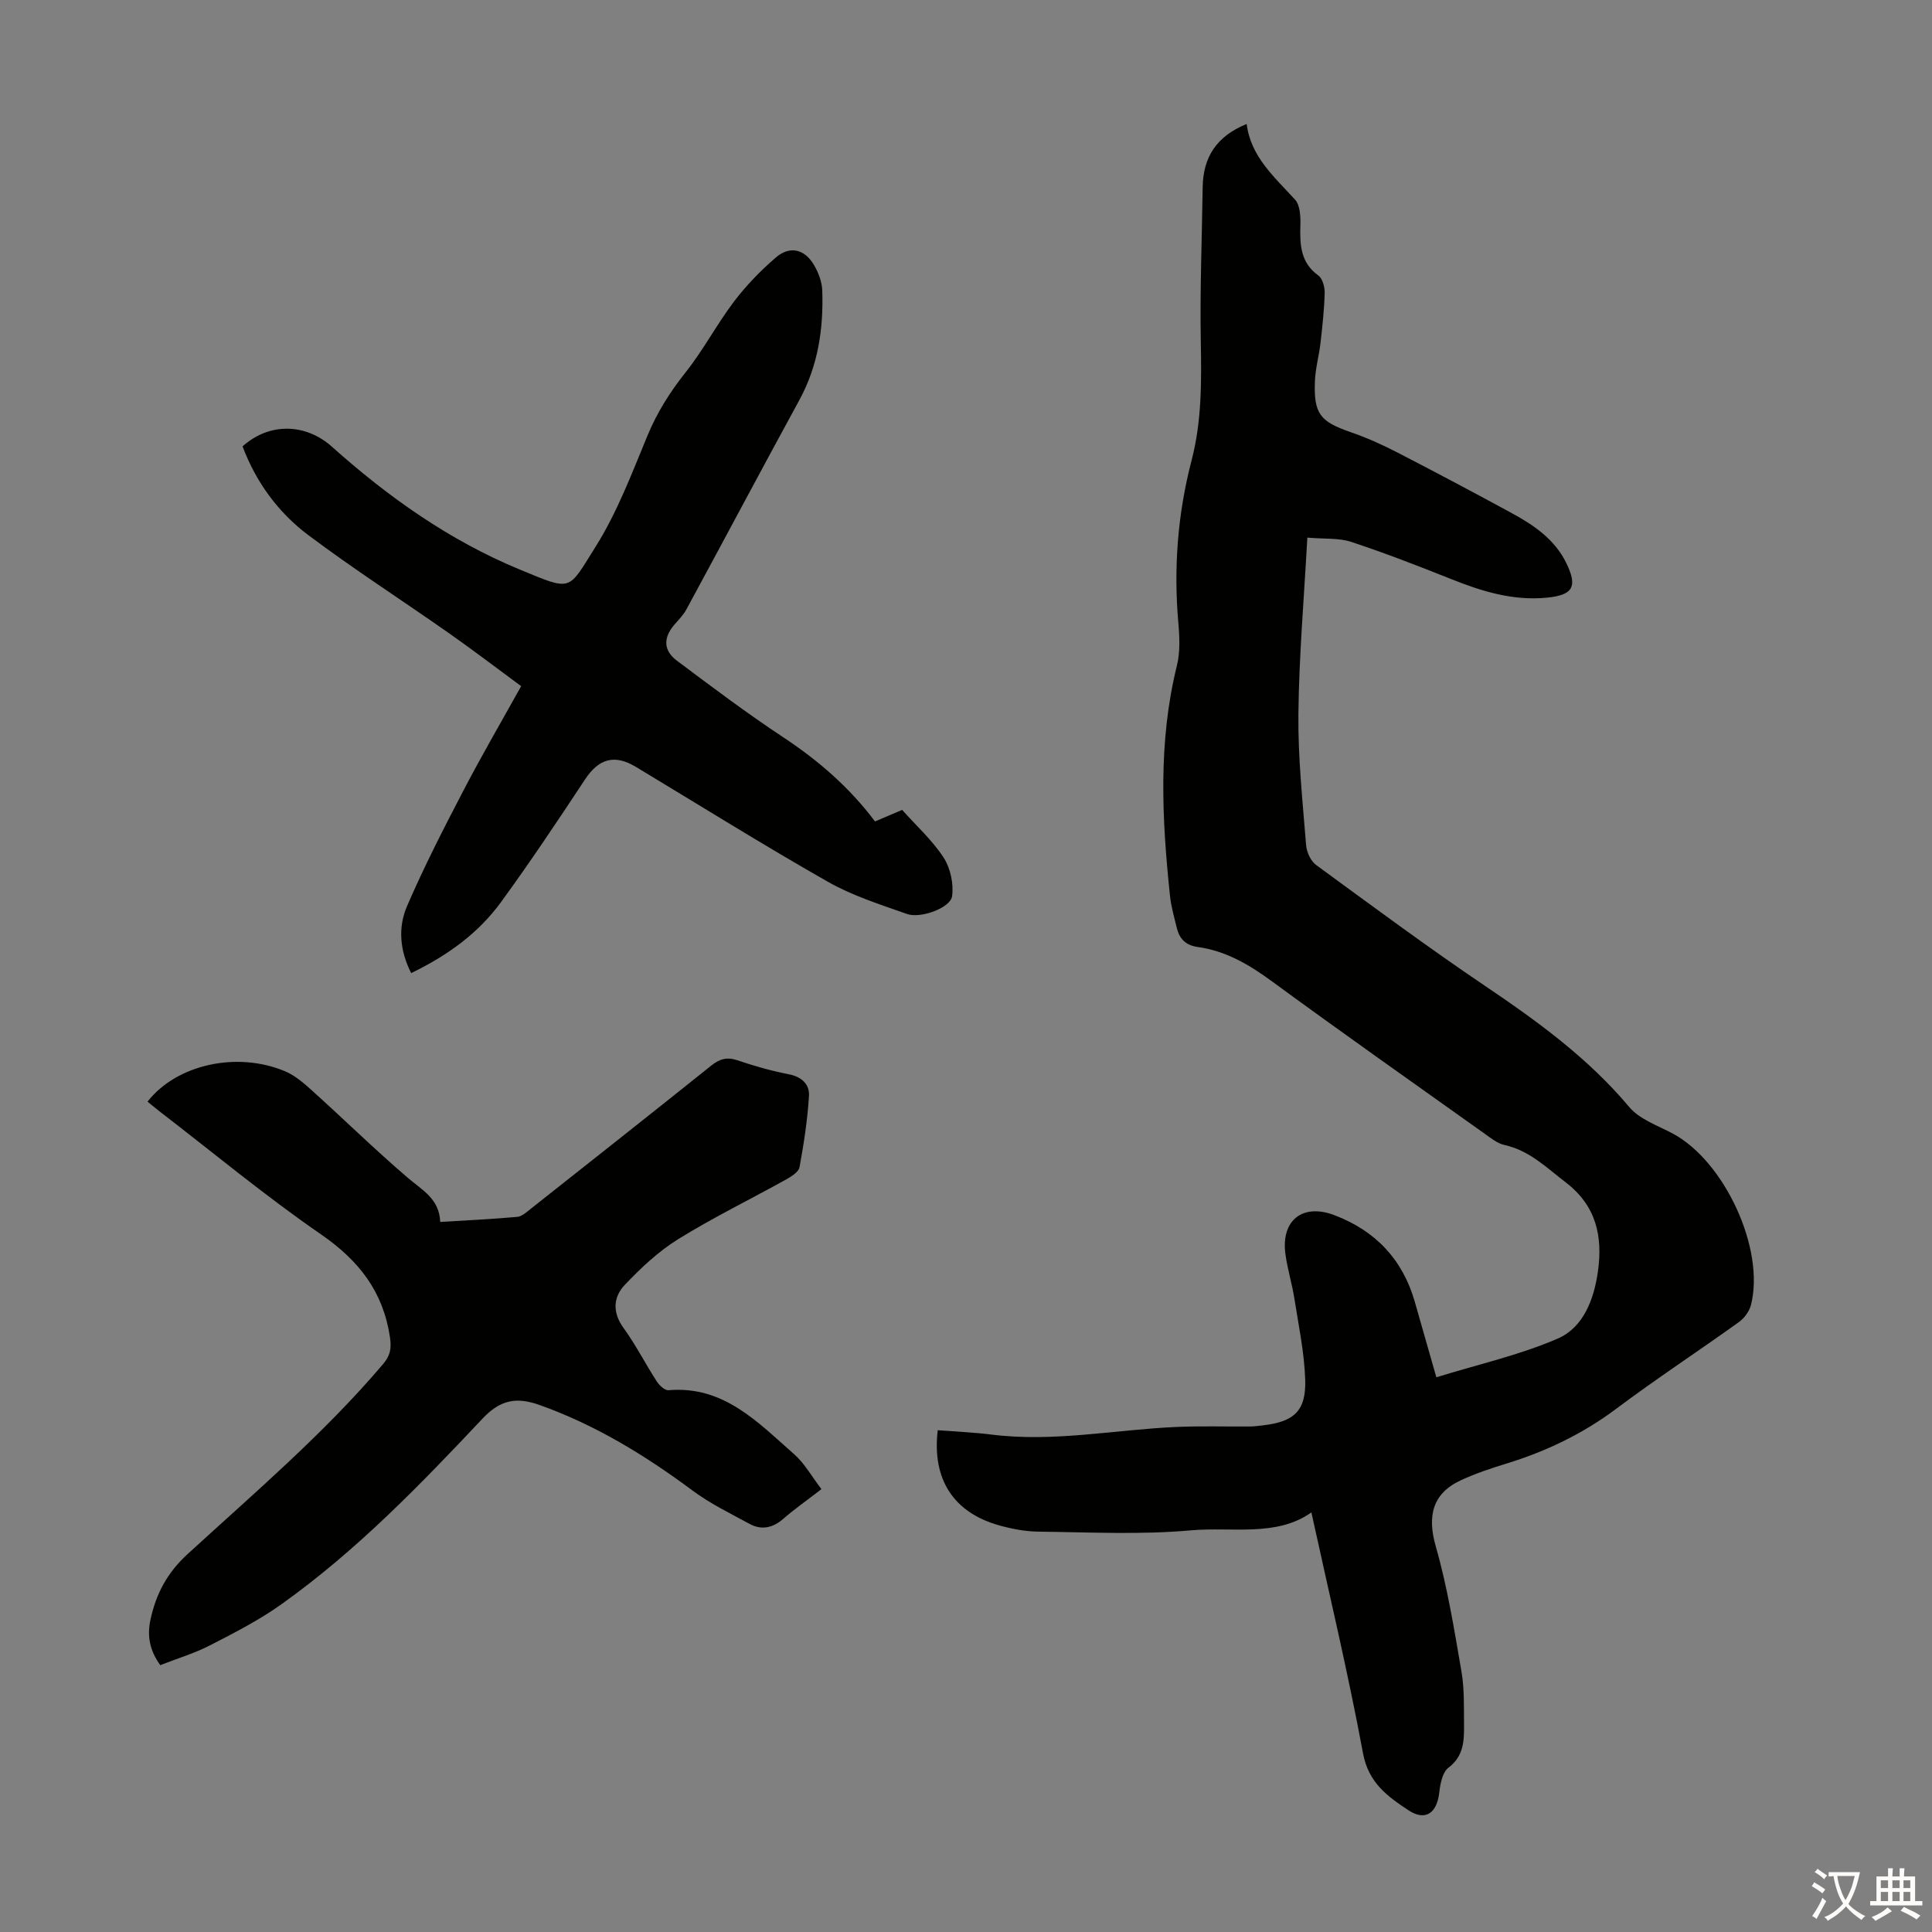
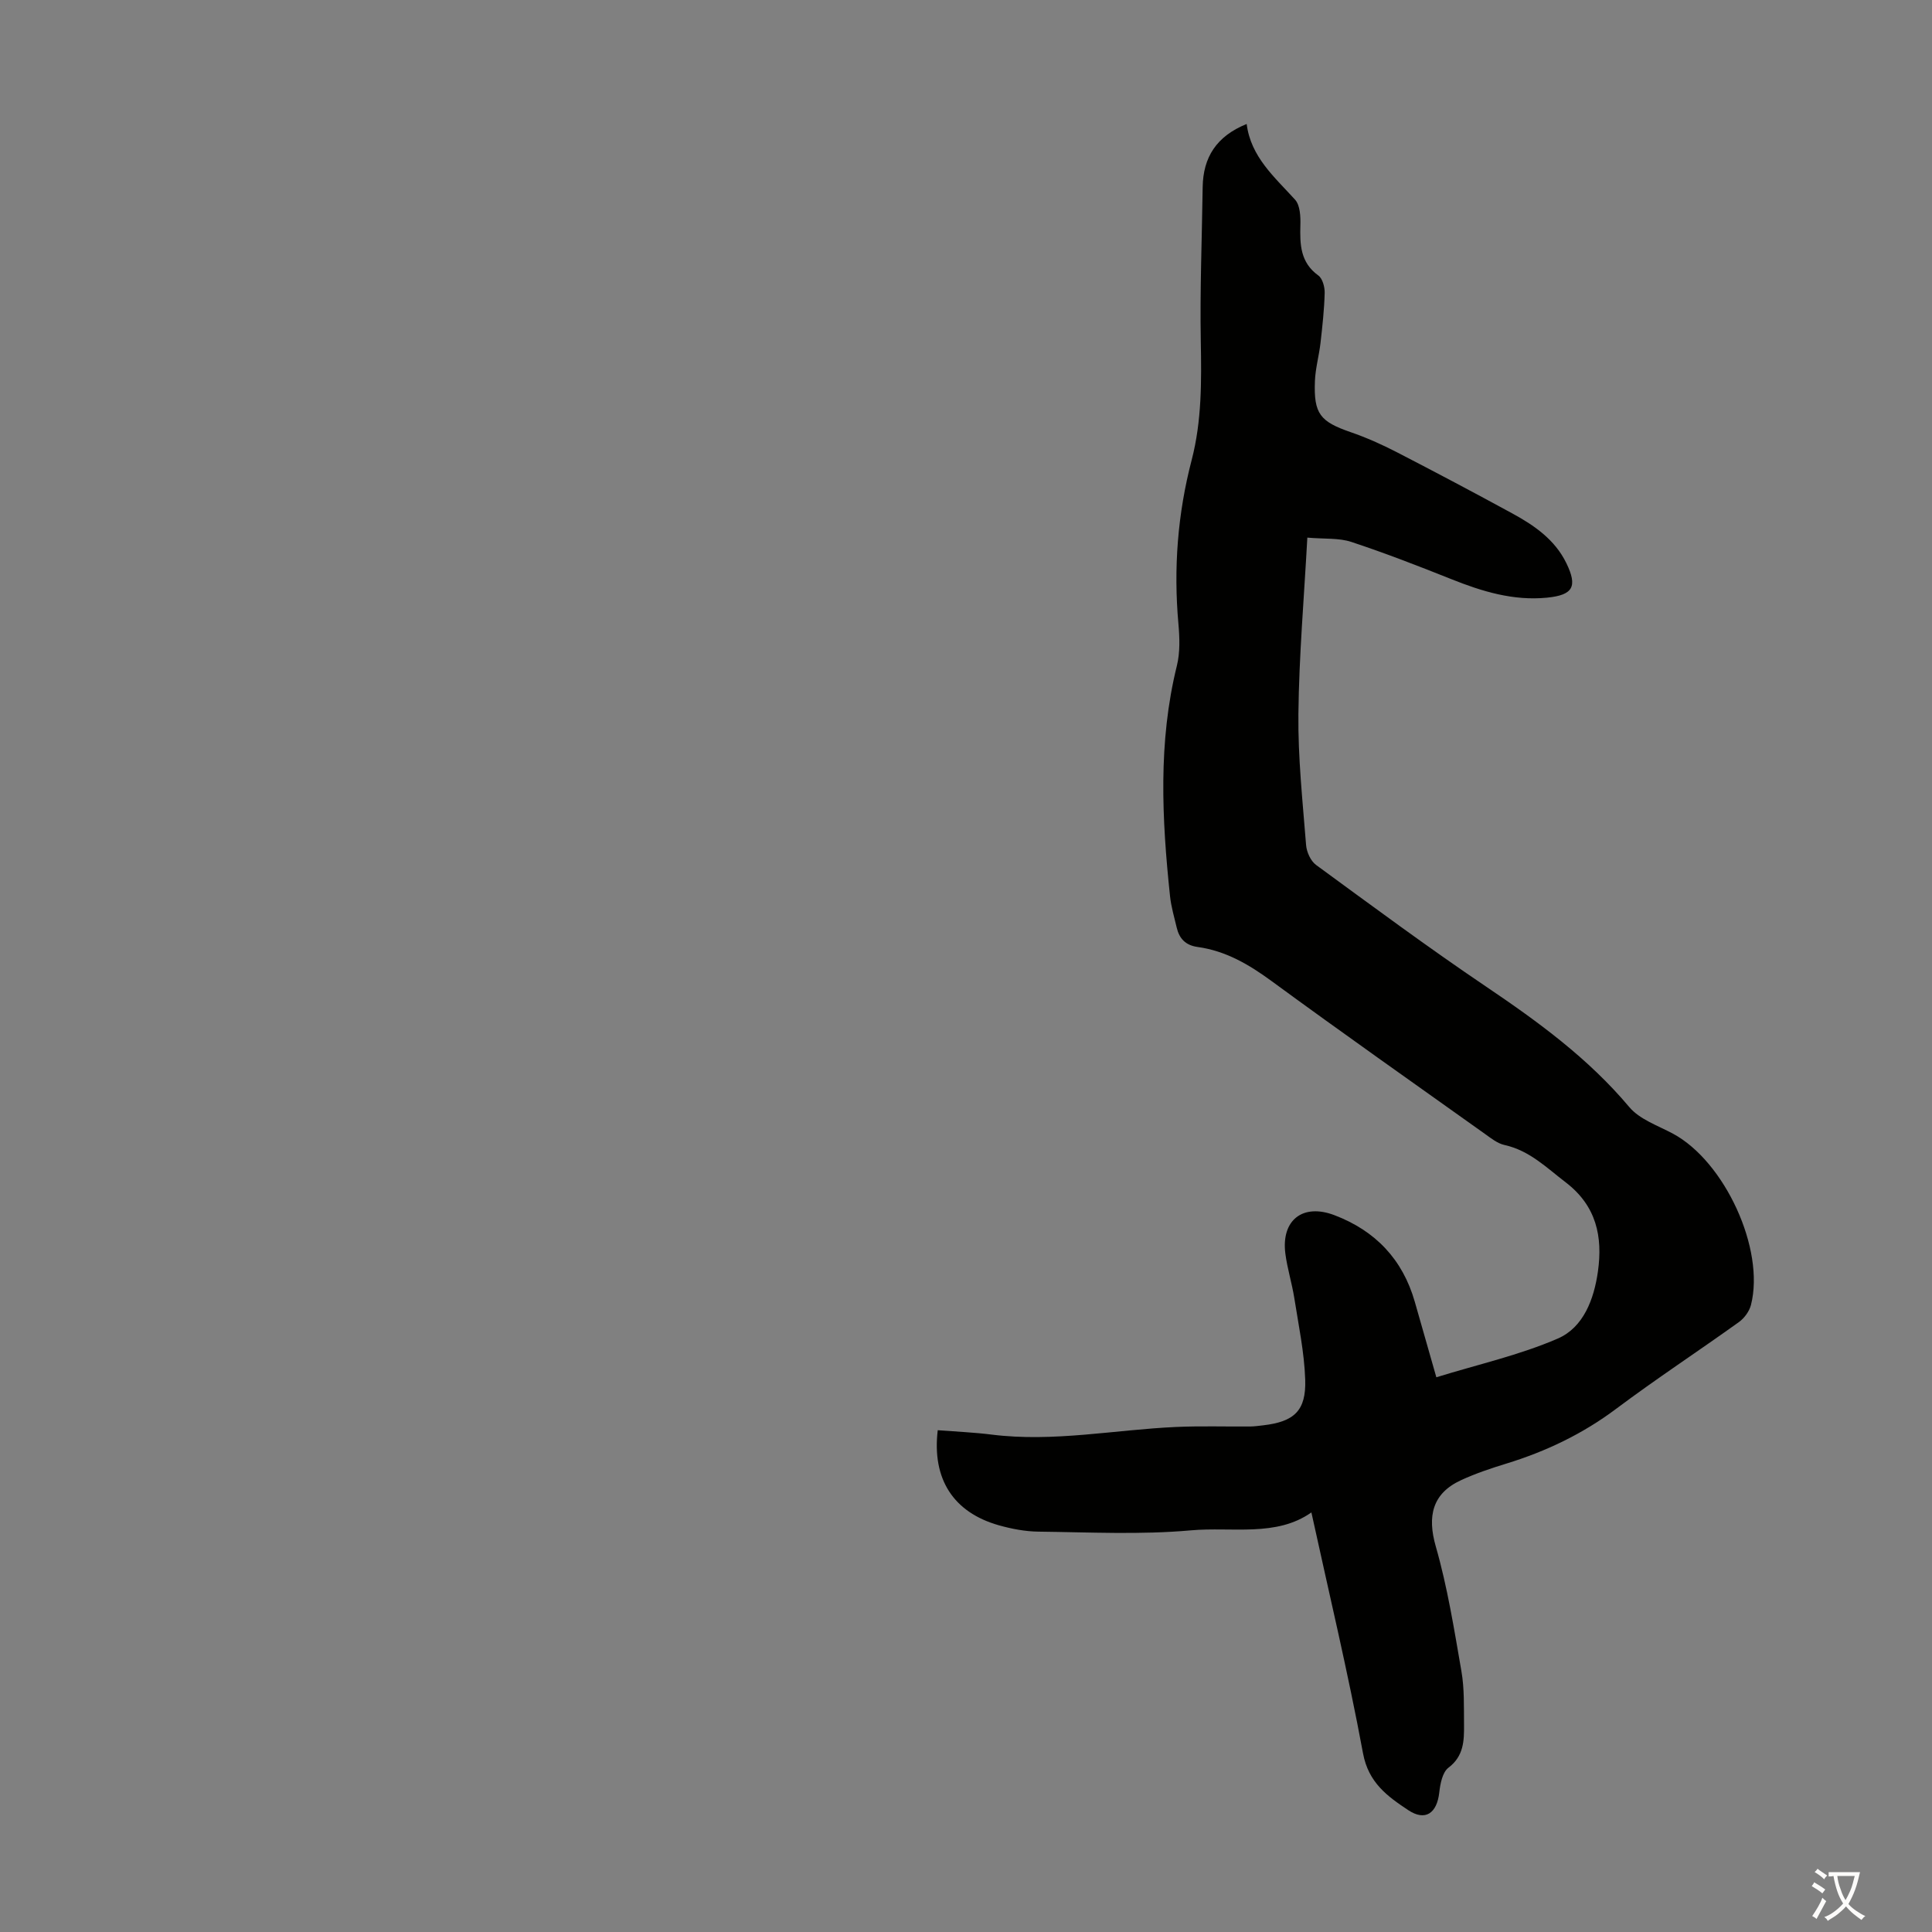
<svg xmlns="http://www.w3.org/2000/svg" enable-background="new 0 0 400 400" viewBox="0 0 400 400">
  <rect x="0" y="0" width="400" height="400" fill="#808080" stroke="none" />
  <g fill="#010100">
    <path d="m194.15 296.11c3.85.3 7.54.45 11.18.91 12.81 1.6 25.43-1.01 38.13-1.58 5.12-.23 10.26-.06 15.38-.1.89-.01 1.78-.14 2.67-.24 6.44-.75 8.93-3.01 8.72-9.47-.19-5.65-1.38-11.27-2.26-16.89-.49-3.08-1.45-6.1-1.85-9.19-.89-6.94 3.6-10.46 10.16-7.96 8.47 3.22 14.13 9.15 16.64 17.94 1.47 5.13 2.93 10.26 4.46 15.62 8.63-2.67 17.22-4.58 25.15-8.02 5.31-2.3 7.49-8.14 8.3-13.86 1.02-7.24-.3-13.6-6.66-18.47-4-3.06-7.51-6.6-12.68-7.74-1.45-.32-2.78-1.39-4.04-2.29-14.76-10.51-29.58-20.95-44.2-31.66-4.69-3.44-9.5-6.25-15.3-7.05-2.47-.34-3.78-1.71-4.32-3.99-.51-2.17-1.16-4.34-1.39-6.55-1.68-15.95-2.49-31.87 1.42-47.69.68-2.75.57-5.79.32-8.66-1.03-11.48-.17-22.77 2.74-33.92 2.11-8.1 2.04-16.34 1.89-24.65-.19-10.61.24-21.23.39-31.85.09-6.16 2.83-10.54 9.11-13.08.86 6.83 5.77 10.98 10.02 15.67 1.05 1.16 1.15 3.5 1.1 5.28-.11 4.01-.02 7.72 3.72 10.42.87.63 1.34 2.39 1.31 3.61-.09 3.44-.47 6.89-.86 10.32-.3 2.66-1.06 5.28-1.16 7.94-.27 6.77 1.08 8.38 7.39 10.56 3.25 1.12 6.43 2.54 9.48 4.11 8.05 4.15 16.05 8.39 24 12.72 4.55 2.48 8.81 5.42 11.18 10.28 2.38 4.89 1.38 6.62-3.99 7.16-7 .69-13.46-1.29-19.86-3.85-6.83-2.73-13.7-5.39-20.69-7.7-2.55-.84-5.47-.57-9.08-.88-.68 12.5-1.72 24.5-1.85 36.51-.1 9.04.88 18.1 1.59 27.13.11 1.45.95 3.31 2.07 4.13 11.63 8.51 23.22 17.1 35.16 25.16 10.8 7.29 21.2 14.87 29.68 24.96 2.16 2.57 5.93 3.84 9.06 5.52 10.71 5.77 19.08 23.9 16.14 35.45-.34 1.33-1.38 2.75-2.51 3.56-8.44 6.05-17.13 11.75-25.43 17.97-6.92 5.18-14.48 8.79-22.67 11.31-3.2.98-6.4 2.05-9.43 3.45-5.97 2.75-7 7.5-5.22 13.7 2.42 8.43 3.81 17.18 5.31 25.84.63 3.61.5 7.36.54 11.05.03 3.32-.03 6.52-3.23 8.94-1.23.93-1.69 3.31-1.89 5.09-.48 4.35-2.89 6.04-6.43 3.69-4.29-2.85-8.23-5.67-9.36-11.76-3.11-16.77-7.09-33.38-10.69-49.88-7.27 5.14-16.42 2.95-24.94 3.71-10.44.94-21.02.39-31.54.27-2.76-.03-5.58-.57-8.25-1.32-9.38-2.67-13.85-9.54-12.63-19.68z" />
-     <path d="m170.07 308.31c-3.12 2.41-5.6 4.14-7.87 6.12-2.21 1.93-4.54 2.43-7.06 1.05-3.98-2.17-8.12-4.17-11.73-6.86-9.84-7.31-20.15-13.63-31.76-17.75-4.66-1.65-8.03-1.13-11.77 2.86-12.95 13.76-26.13 27.38-41.61 38.41-4.61 3.29-9.73 5.91-14.79 8.51-3.25 1.67-6.82 2.74-10.3 4.1-2.17-3.01-2.76-5.99-2.03-9.39 1.15-5.38 3.46-9.74 7.7-13.61 13.84-12.69 28.19-24.89 40.41-39.27 1.52-1.78 1.83-3.2 1.48-5.61-1.41-9.47-6.43-15.89-14.27-21.3-11.59-7.99-22.46-17.03-33.63-25.62-.78-.6-1.53-1.25-2.29-1.87 5.98-7.68 18.5-10.49 28.5-6.27 2.06.87 3.88 2.47 5.57 3.99 6.64 5.99 13.03 12.25 19.82 18.06 2.96 2.54 6.53 4.33 6.7 9.13 5.52-.34 10.75-.58 15.95-1.05.98-.09 1.95-1 2.81-1.68 12.46-9.85 24.93-19.69 37.33-29.62 1.74-1.4 3.27-1.86 5.47-1.11 3.48 1.19 7.06 2.19 10.67 2.9 2.68.52 4.26 2.14 4.12 4.45-.3 4.95-1.06 9.9-1.96 14.78-.19 1.01-1.73 1.95-2.84 2.57-7.42 4.13-15.08 7.86-22.29 12.33-4.09 2.54-7.74 5.97-11.07 9.49-2.35 2.49-2.58 5.64-.26 8.85 2.55 3.52 4.54 7.44 6.9 11.1.53.82 1.67 1.9 2.44 1.83 11.45-.98 18.5 6.67 26.01 13.25 2.18 1.92 3.66 4.64 5.65 7.23z" />
-     <path d="m85.13 201.47c-2.39-4.7-2.74-9.5-.86-13.86 3.53-8.18 7.61-16.13 11.73-24.03 3.71-7.13 7.76-14.08 11.9-21.52-5.1-3.75-9.96-7.47-14.97-10.98-9.7-6.81-19.68-13.22-29.15-20.33-6.21-4.67-10.79-10.95-13.56-18.33 5.52-4.98 13.06-4.81 18.53.09 11.66 10.43 24.37 19.42 38.85 25.4 10.99 4.54 9.91 4.5 15.73-4.75 4.47-7.12 7.5-15.19 10.74-23.01 2-4.82 4.67-9.02 7.9-13.09 3.66-4.61 6.43-9.92 9.99-14.62 2.53-3.34 5.52-6.42 8.7-9.15 2.86-2.45 5.89-1.73 7.84 1.53.94 1.57 1.68 3.52 1.74 5.33.27 7.92-.86 15.56-4.75 22.69-7.87 14.42-15.57 28.93-23.4 43.37-.63 1.15-1.61 2.13-2.48 3.14-2.3 2.69-2.3 5.31.54 7.44 7.24 5.42 14.48 10.88 22.02 15.86 7.26 4.8 13.7 10.37 18.99 17.42 2.09-.89 4.02-1.71 5.62-2.39 3 3.36 6.27 6.31 8.58 9.87 1.42 2.19 2.11 5.42 1.76 8-.33 2.41-6.51 4.68-9.34 3.68-5.56-1.97-11.31-3.78-16.4-6.68-13.41-7.63-26.5-15.81-39.72-23.77-4.46-2.69-7.7-1.7-10.54 2.6-5.66 8.57-11.37 17.13-17.42 25.43-4.68 6.41-11.03 11.01-18.57 14.66z" />
+     <path d="m85.13 201.47z" />
  </g>
  <path d="m377.9 391.2c-.2.3-.4.5-.6.8-.7-.6-1.4-1-2.2-1.5.2-.3.4-.5.5-.8.6.4 1.4.8 2.3 1.5zm-1.8 6.1c-.2-.2-.5-.4-.9-.6.4-.6.8-1.2 1.2-1.9s.7-1.3.9-1.9c.3.3.5.5.8.7-.7 1.3-1.4 2.6-2 3.7zm2.2-9c-.3.3-.5.5-.6.8-.6-.6-1.3-1.1-2-1.5.3-.3.5-.5.6-.7.6.5 1.3.9 2 1.4zm.3.2v-.9h2 4.5c-.3 1.3-.6 2.5-1 3.6s-.9 2.1-1.4 3c.4.5 1 1 1.6 1.4s1.2.8 1.9 1.1c-.3.2-.5.4-.8.8-.4-.3-1-.7-1.6-1.2s-1.2-1.1-1.6-1.6c-.5.6-1.1 1.1-1.7 1.6s-1.4.9-2.1 1.4c-.1-.3-.3-.5-.7-.8.6-.2 1.2-.5 1.9-1s1.4-1.1 2-1.8c-.5-.8-.9-1.6-1.2-2.5s-.6-2-.8-3.2c-.4.1-.7.1-1 .1zm2.5 2.7c.3 1 .7 1.7 1 2.2.3-.5.6-1.1 1-2s.6-1.9.9-3h-3.2-.4c.1.9.3 1.8.7 2.8z" fill="#fcfbfa" />
-   <path d="m396.5 388.5v1.5 3.6h1.5v.9c-.4 0-1 0-1.7 0h-7.9c-.5 0-.9 0-1.2 0v-.9h1.3v-3.5c0-.7 0-1.2 0-1.6h2.4c0-.8 0-1.4 0-1.7h1c0 .3-.1.8-.1 1.7h1.5c0-.8 0-1.4 0-1.7h1c0 .3-.1.9-.1 1.7zm-8.2 9.2c-.2-.3-.5-.5-.8-.8.8-.3 1.4-.6 1.9-.9s1-.7 1.4-1.1c.3.3.6.5.9.8-1.6 1-2.8 1.6-3.4 2zm2.6-6.8v-1.6h-1.5v1.6zm0 2.7v-1.9h-1.5v1.9zm2.4-2.7v-1.6h-1.5v1.6zm0 2.7v-1.9h-1.5v1.9zm.2 2 .7-.8c.4.2.9.5 1.6.8s1.3.7 1.8 1c-.3.3-.5.5-.8.8-.4-.3-1.5-1-3.3-1.8zm2-4.7v-1.6h-1.4v1.6zm0 2.7v-1.9h-1.4v1.9z" fill="#fcfbfa" />
</svg>